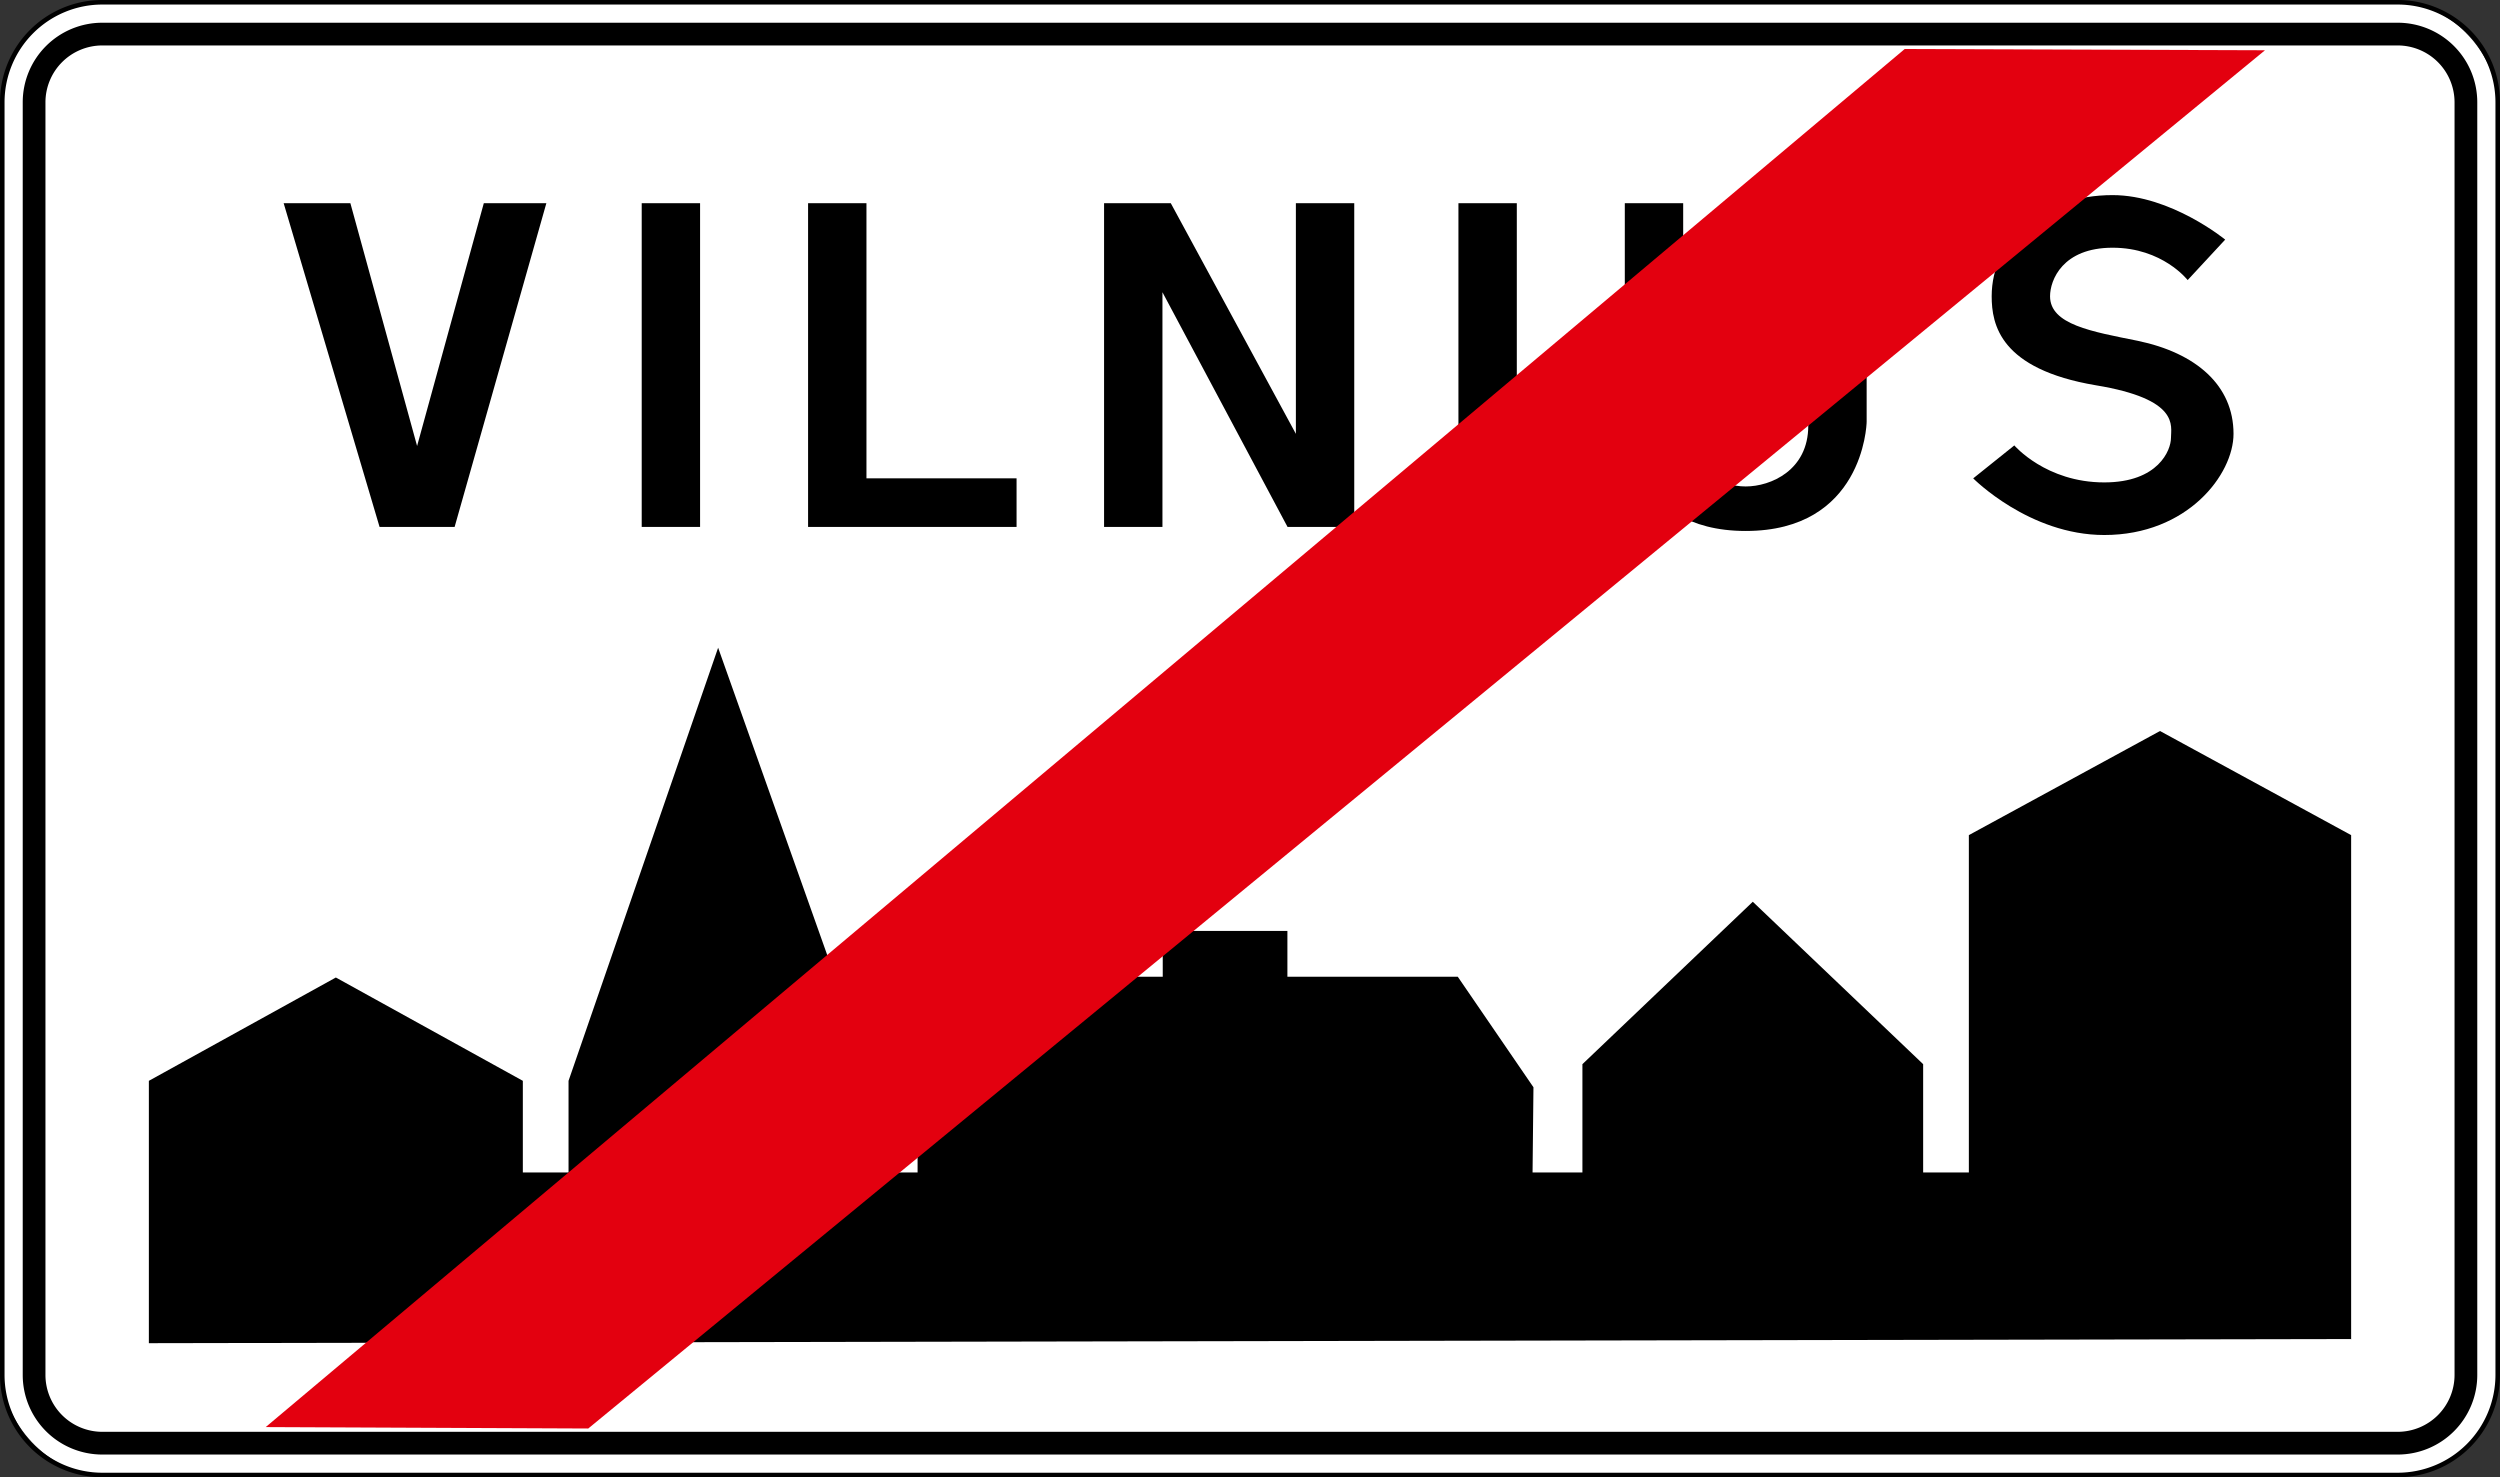
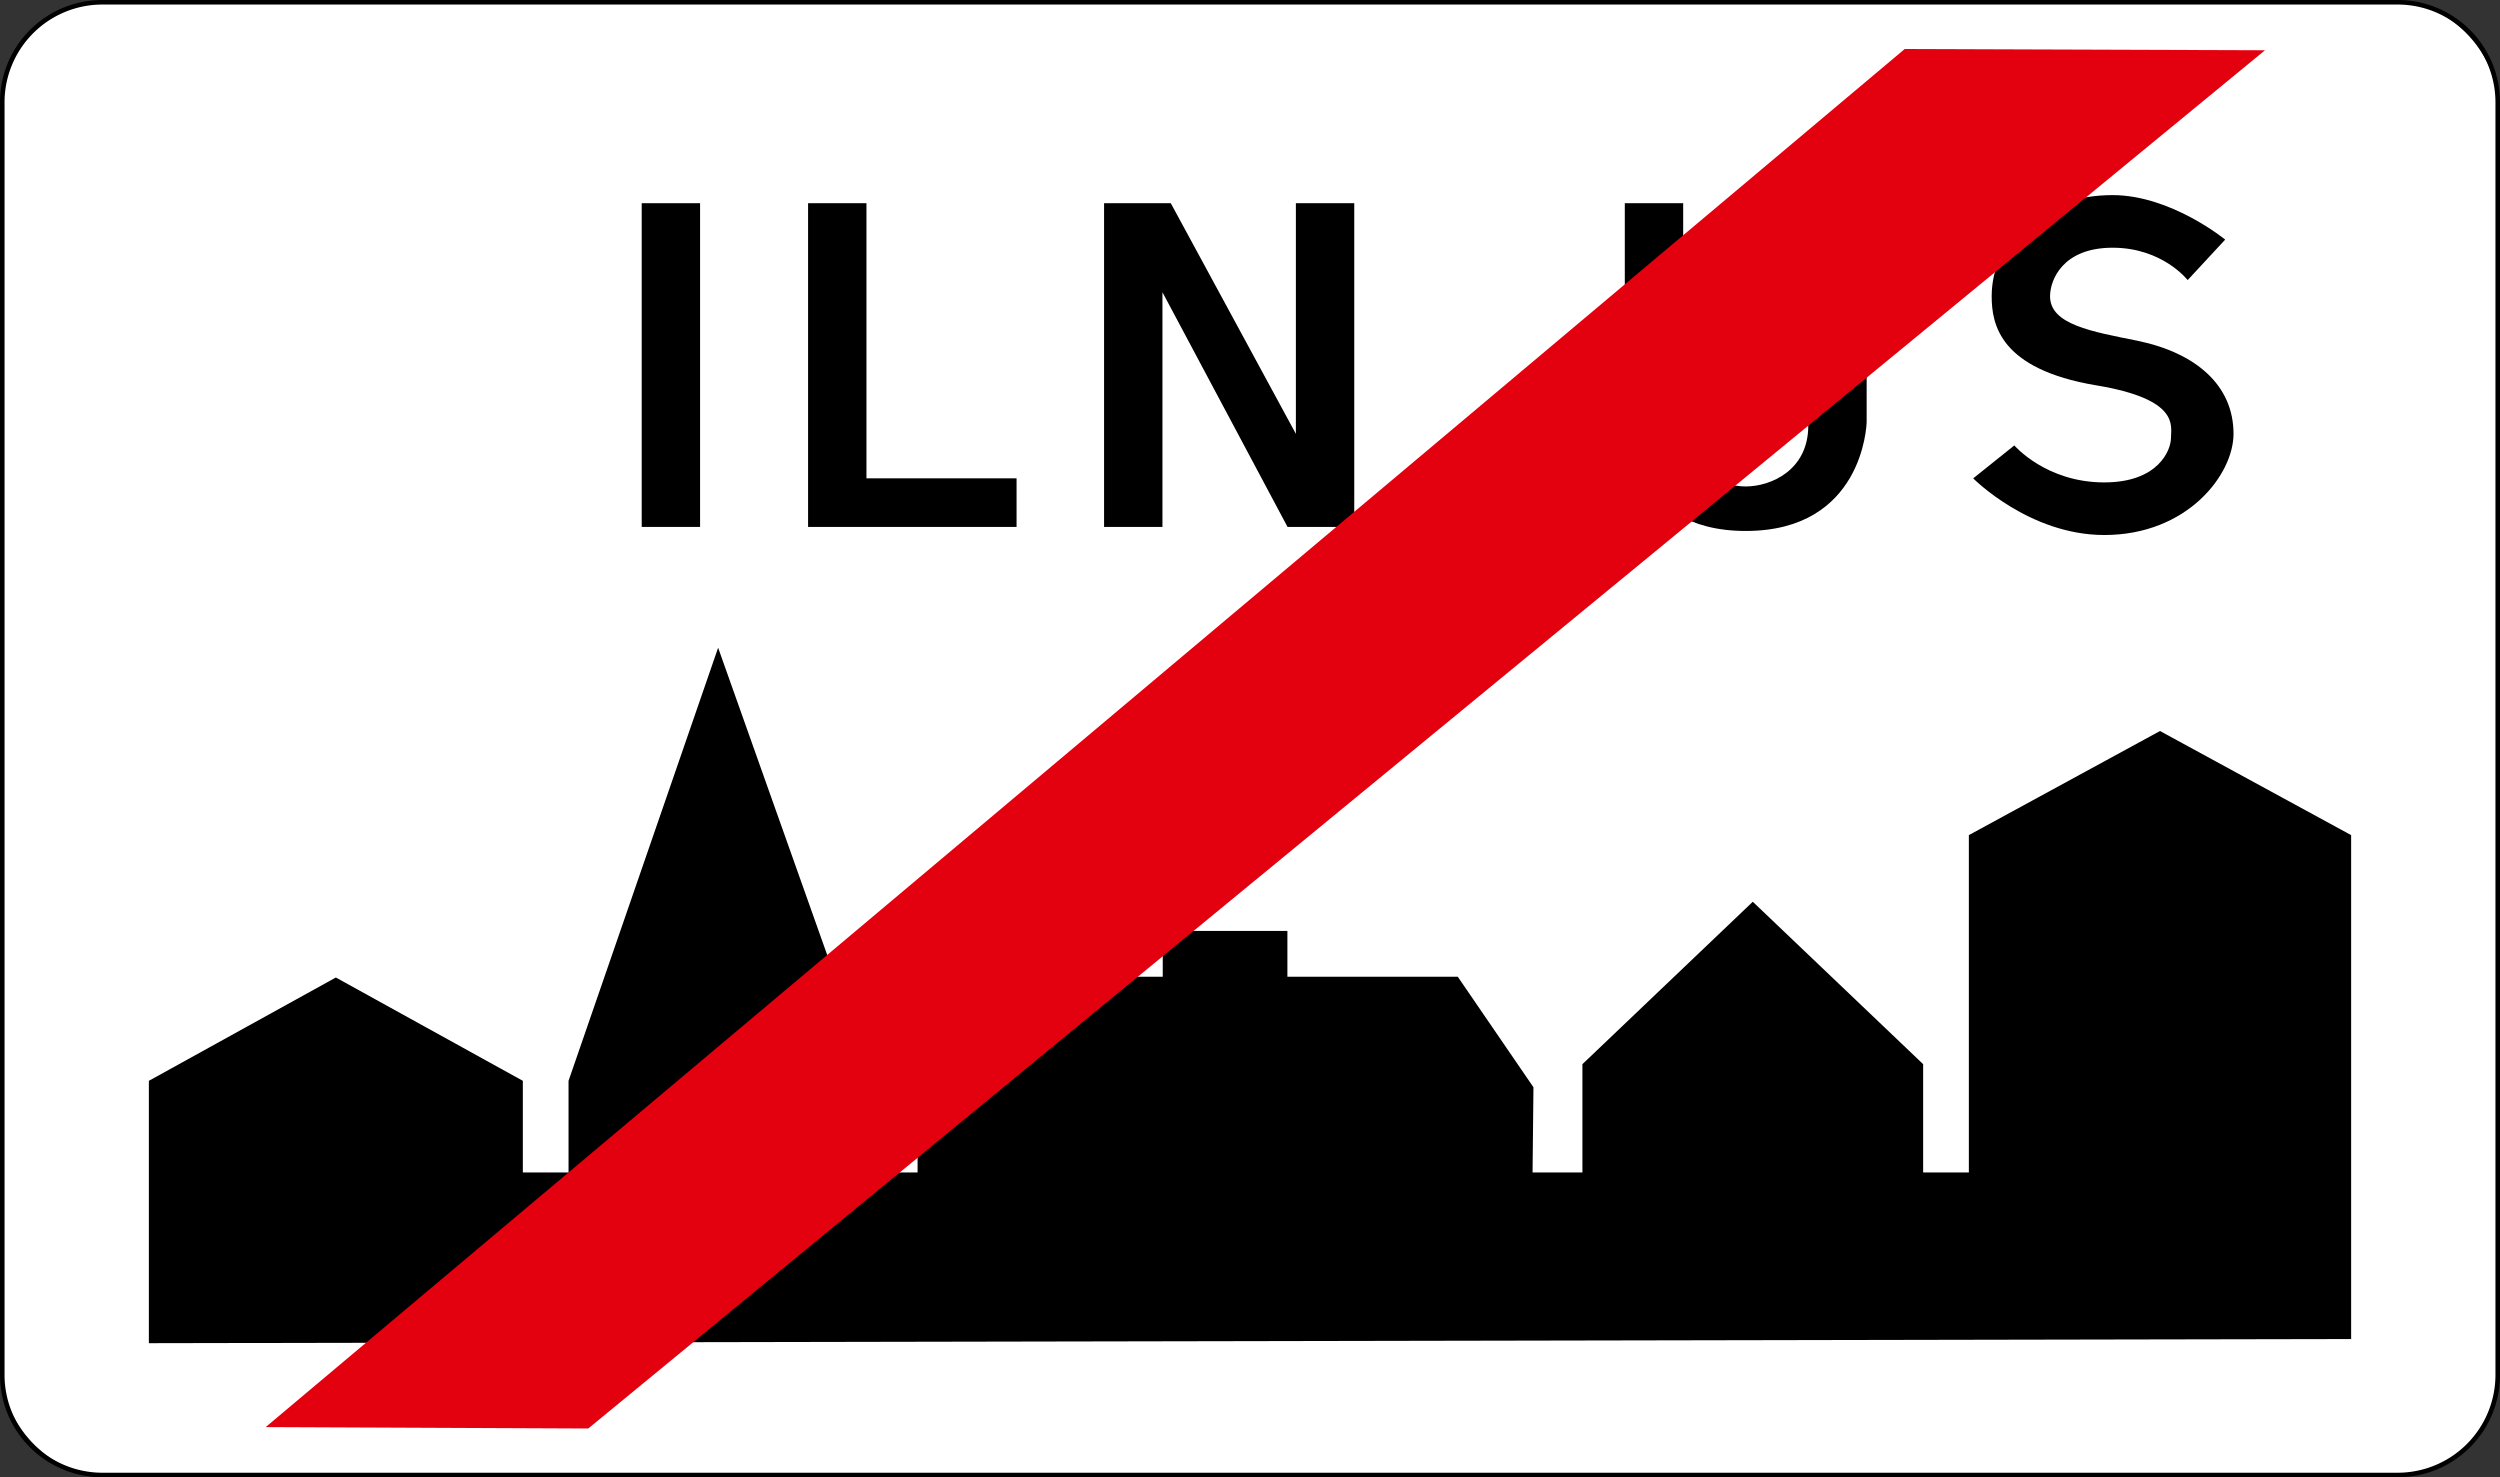
<svg xmlns="http://www.w3.org/2000/svg" xmlns:ns1="http://sodipodi.sourceforge.net/DTD/sodipodi-0.dtd" xmlns:ns2="http://www.inkscape.org/namespaces/inkscape" id="Слой_1" data-name="Слой 1" width="1100" height="650" viewBox="0 0 1100 650" version="1.1" ns1:docname="BY_road_sign_5.22.2.svg" xml:space="preserve" ns2:version="1.2.2 (732a01da63, 2022-12-09)">
  <rect x="0" y="0" width="1100" height="650" fill="#333333" stroke="none" />
  <title id="title22986">551 Gyvenvietės pabaiga</title>
  <ns1:namedview id="namedview22776" pagecolor="#ffffff" bordercolor="#000000" borderopacity="0.25" ns2:showpageshadow="2" ns2:pageopacity="0.0" ns2:pagecheckerboard="0" ns2:deskcolor="#d1d1d1" showgrid="false" showguides="false" ns2:zoom="0.77396051" ns2:cx="177.65764" ns2:cy="721.61304" ns2:window-width="1920" ns2:window-height="991" ns2:window-x="-9" ns2:window-y="-9" ns2:window-maximized="1" ns2:current-layer="g23098" />
  <defs id="defs22747">
    <style id="style22745">
      .cls-1 {
        fill: #fff;
      }
    </style>
  </defs>
  <g id="g22753">
    <rect class="cls-1" x="1" y="1" width="1098" height="648" rx="44" id="rect22749" />
    <path d="m 1055,2 a 43.049,43.049 0 0 1 43,43 v 560 a 43.049,43.049 0 0 1 -43,43 H 45 A 43.049,43.049 0 0 1 2,605 V 45 A 43.049,43.049 0 0 1 45,2 h 1010 m 0,-2 H 45 A 45,45 0 0 0 0,45 v 560 a 45,45 0 0 0 45,45 h 1010 a 45,45 0 0 0 45,-45 V 45 A 45,45 0 0 0 1055,0 Z" id="path22751" />
  </g>
-   <path d="m 1055,20 a 25.028,25.028 0 0 1 25,25 v 560 a 25.028,25.028 0 0 1 -25,25 H 45 A 25.028,25.028 0 0 1 20,605 V 45 A 25.028,25.028 0 0 1 45,20 h 1010 m 0,-10 H 45 A 35,35 0 0 0 10,45 v 560 a 35,35 0 0 0 35,35 h 1010 a 35,35 0 0 0 35,-35 V 45 a 35,35 0 0 0 -35,-35 z" id="path22755" />
  <polygon points="230.047,475.563 230.047,515.874 250.158,515.874 250.158,475.563 315.977,285 383.625,475.563 383.625,515.874 403.736,515.874 403.736,476.266 436.645,429.754 511.606,429.754 511.606,409.599 566.455,409.599 566.455,429.754 641.415,429.754 674.721,478.397 674.325,515.874 696.264,515.874 696.264,468.234 771.225,396.772 846.185,468.234 846.185,515.874 866.296,515.874 866.296,367.455 950.398,321.647 1034.5,367.455 1034.5,589.168 65.5,591 65.5,475.563 147.774,430.102 " id="polygon22757" />
  <g transform="matrix(1.356,0,0,1.356,343.02,-1279.75)" id="layer1" style="opacity:1;fill:#000000">
    <title id="title3004">5.16 Место остановки автобуса и (или) троллейбуса</title>
    <g id="layer1-9" transform="translate(-147.314,-119.6)" style="fill:#000000">
      <title id="title3006">5.23.2 Начало населенного пункта</title>
      <g id="layer1-5" transform="translate(-95.726,826.67)" style="fill:#000000">
        <g id="text4889" style="font-style:normal;font-variant:normal;font-weight:normal;font-stretch:normal;font-size:190.43px;line-height:100%;font-family:'Transport Heavy';-inkscape-font-specification:'Transport Heavy,';text-align:start;letter-spacing:0px;word-spacing:0px;writing-mode:lr-tb;text-anchor:start;fill:#000000;fill-opacity:1;stroke:none;stroke-width:1px;stroke-linecap:butt;stroke-linejoin:miter;stroke-opacity:1" transform="matrix(1.015,0,0,0.985,0,6.834)">
-           <path id="path4894" style="font-style:normal;font-variant:normal;font-weight:500;font-stretch:normal;font-family:'Russian Road Sign';-inkscape-font-specification:'Russian Road Sign Medium';fill:#000000" d="m 111.564,406.947 h 23.994 L 164.885,300.306 h -19.995 l -21.328,79.981 -21.328,-79.981 H 80.905 Z" />
          <path id="path4896" style="font-style:normal;font-variant:normal;font-weight:500;font-stretch:normal;font-family:'Russian Road Sign';-inkscape-font-specification:'Russian Road Sign Medium';fill:#000000" d="m 195.368,406.947 h 18.662 V 300.306 h -18.662 z" />
          <path id="path4898" style="font-style:normal;font-variant:normal;font-weight:500;font-stretch:normal;font-family:'Russian Road Sign';-inkscape-font-specification:'Russian Road Sign Medium';fill:#000000" d="m 248.555,406.947 h 66.651 v -15.996 h -47.988 v -90.645 h -18.662 z" />
          <path id="path4900" style="font-style:normal;font-variant:normal;font-weight:500;font-stretch:normal;font-family:'Russian Road Sign';-inkscape-font-specification:'Russian Road Sign Medium';fill:#000000" d="m 343.181,406.947 h 18.662 v -77.315 l 39.99,77.315 h 21.328 V 300.306 h -18.662 v 75.982 l -39.99,-75.982 h -21.328 z" />
-           <path id="path4902" style="font-style:normal;font-variant:normal;font-weight:500;font-stretch:normal;font-family:'Russian Road Sign';-inkscape-font-specification:'Russian Road Sign Medium';fill:#000000" d="m 456.466,406.947 h 18.662 V 300.306 h -18.662 z" />
          <path id="path4904" style="font-style:normal;font-variant:normal;font-weight:500;font-stretch:normal;font-family:'Russian Road Sign';-inkscape-font-specification:'Russian Road Sign Medium';fill:#000000" d="m 509.653,300.306 v 71.983 c 0,1.333 1.333,35.991 38.657,35.991 37.324,0 38.657,-34.658 38.657,-35.991 v -71.983 h -18.662 v 73.316 c 0,14.663 -11.997,19.995 -19.995,19.995 -7.998,0 -19.995,-5.332 -19.995,-19.995 v -73.316 z" />
          <path id="path4906" style="font-style:normal;font-variant:normal;font-weight:500;font-stretch:normal;font-family:'Russian Road Sign';-inkscape-font-specification:'Russian Road Sign Medium';fill:#000000" d="m 621.033,390.951 c 0,0 17.9,18.662 41.895,18.662 26.66,0 41.323,-19.995 41.323,-33.325 0,-15.996 -11.997,-26.66 -30.659,-30.659 -14.663,-3.047 -27.993,-5.332 -27.993,-14.663 0,-5.332 3.999,-15.996 19.995,-15.996 15.996,0 23.994,10.664 23.994,10.664 l 11.997,-13.33 c 0,0 -17.329,-14.663 -35.991,-14.663 -22.661,0 -38.657,14.663 -38.657,33.325 0,9.331 2.666,23.994 33.325,29.326 26.851,4.57 23.994,13.33 23.994,17.329 0,3.999 -3.999,14.663 -21.328,14.663 -18.662,0 -28.755,-12.188 -28.755,-12.188 z" />
        </g>
      </g>
    </g>
  </g>
  <g id="g23098" transform="matrix(1.356,0,0,1.356,16.668,0)" style="fill:#e3000f;fill-opacity:1">
    <path id="path5584" d="M 73.921,463.065 178.583,463.526 722.657,16.309 605.746,15.908 Z" style="fill:#e3000f;fill-opacity:1;fill-rule:evenodd;stroke:none;stroke-width:1px;stroke-linecap:butt;stroke-linejoin:miter;stroke-opacity:1" />
  </g>
</svg>